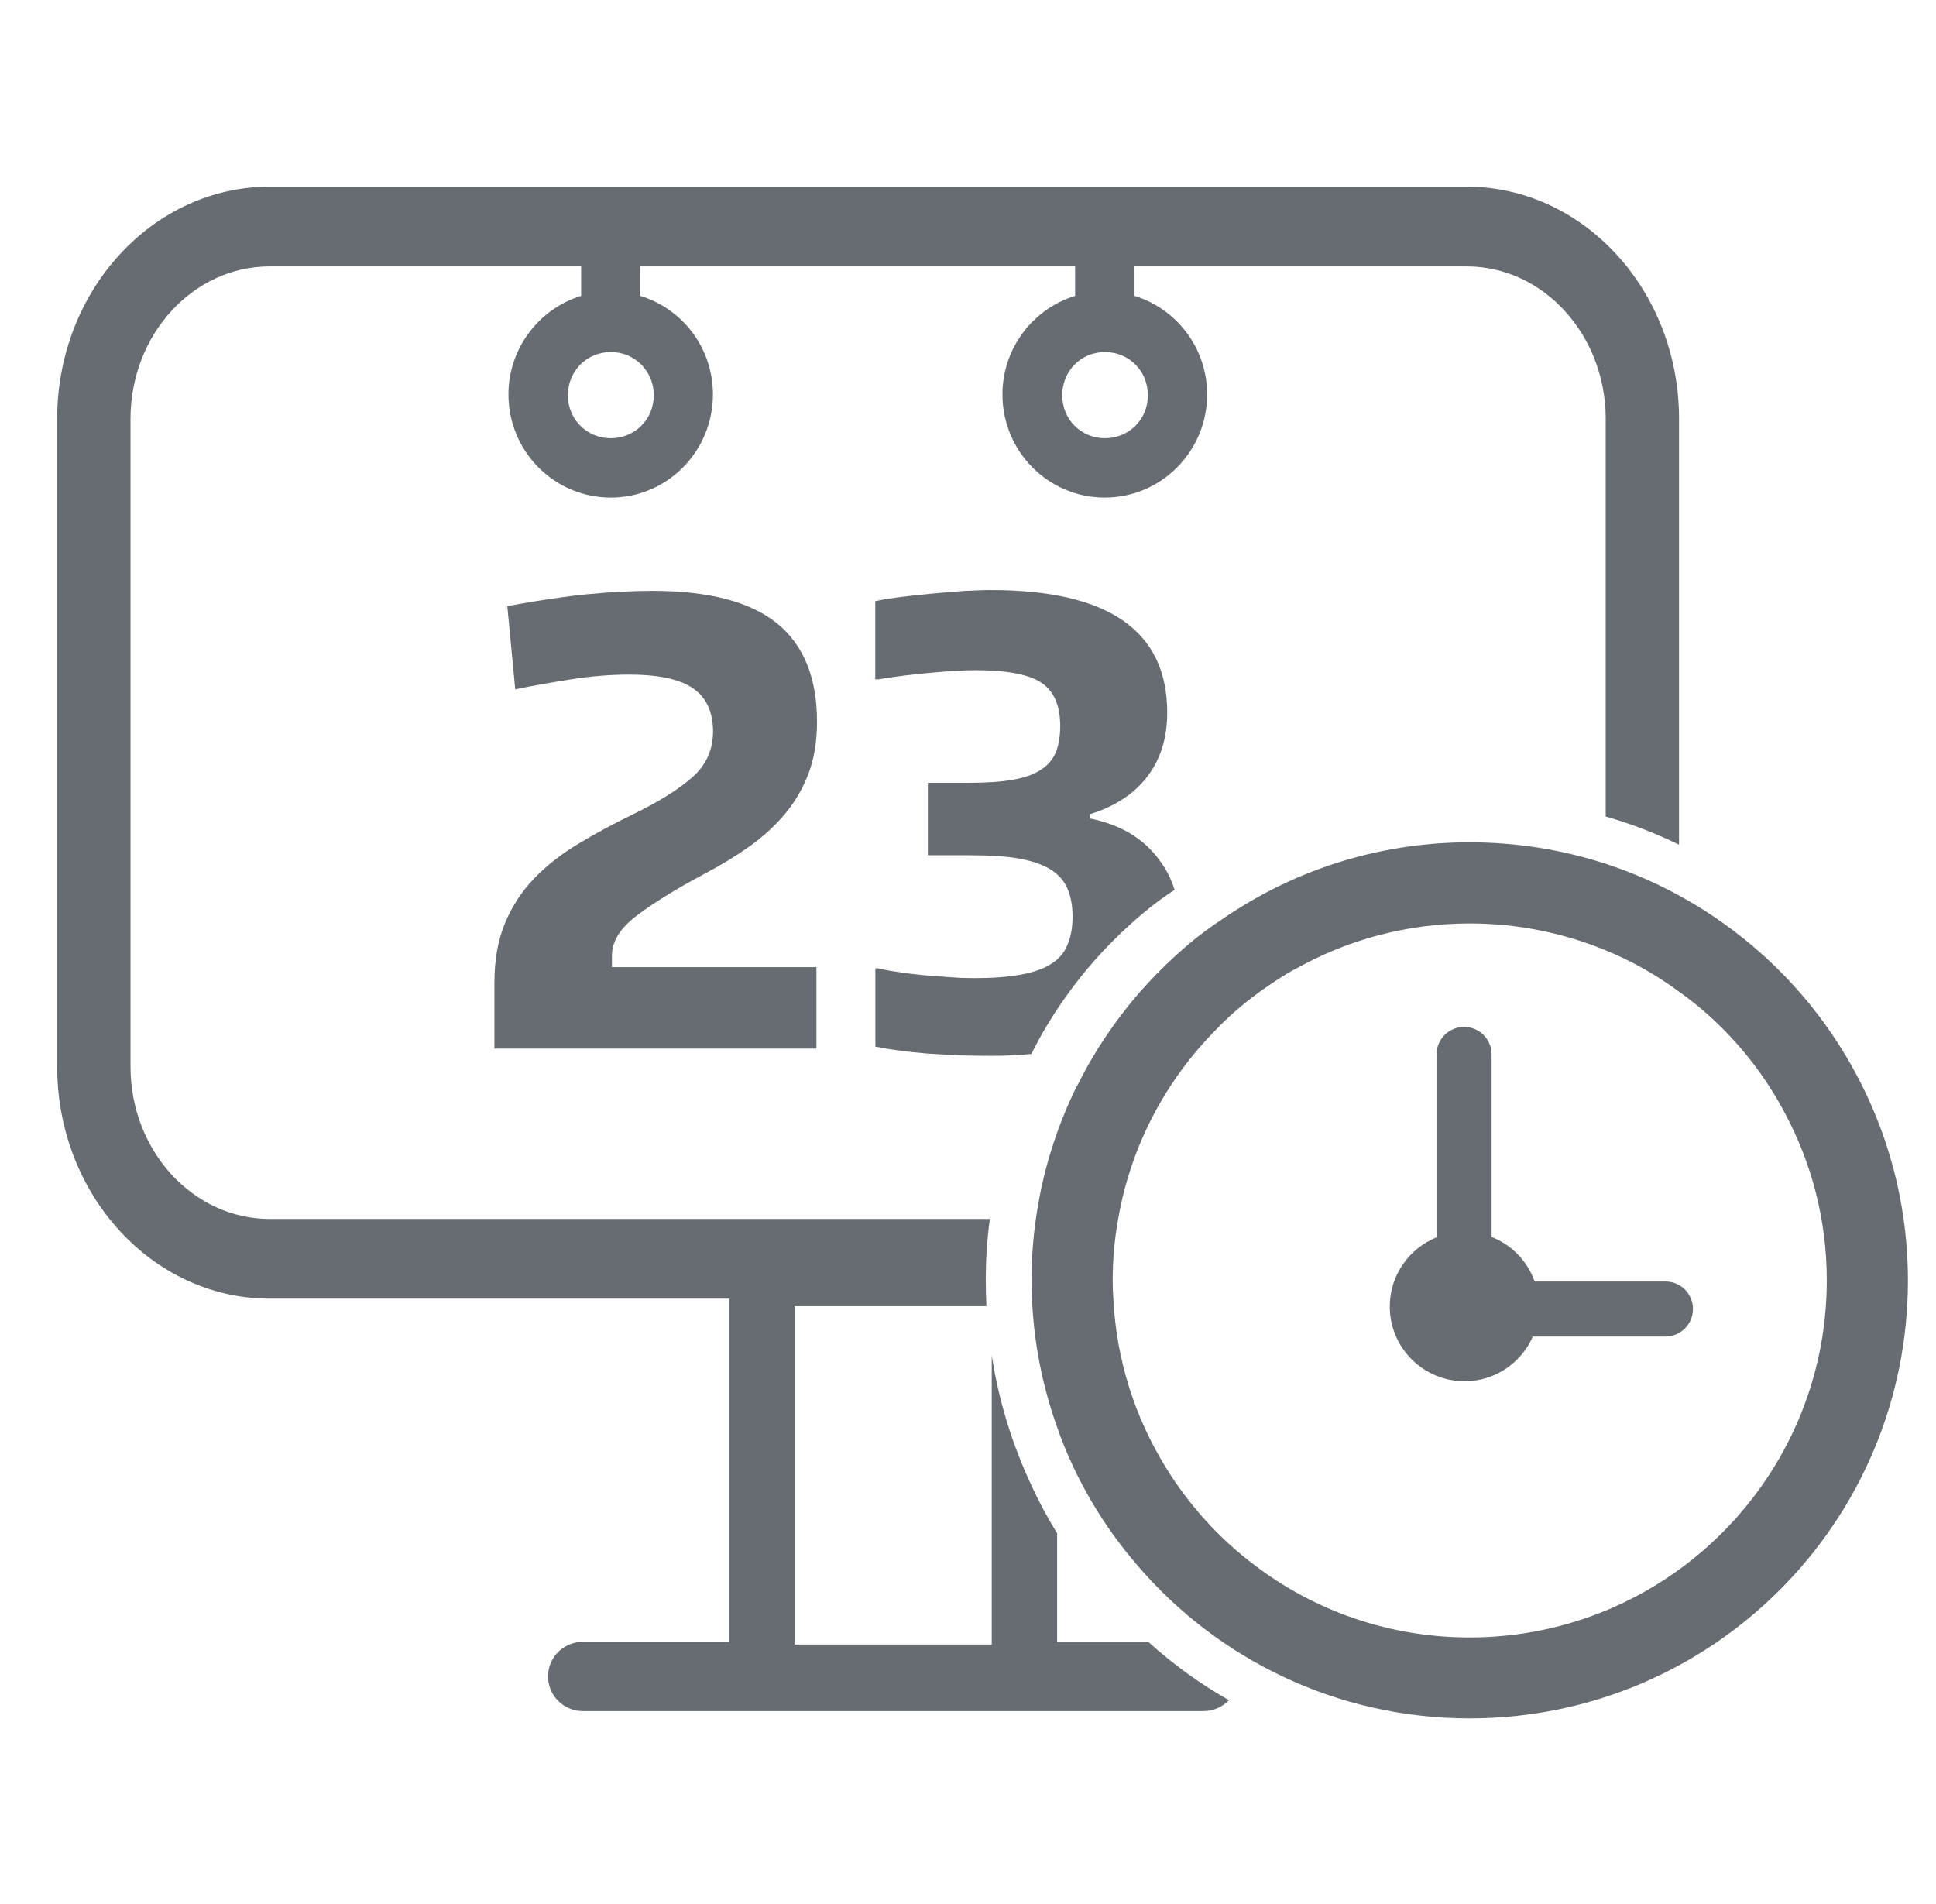
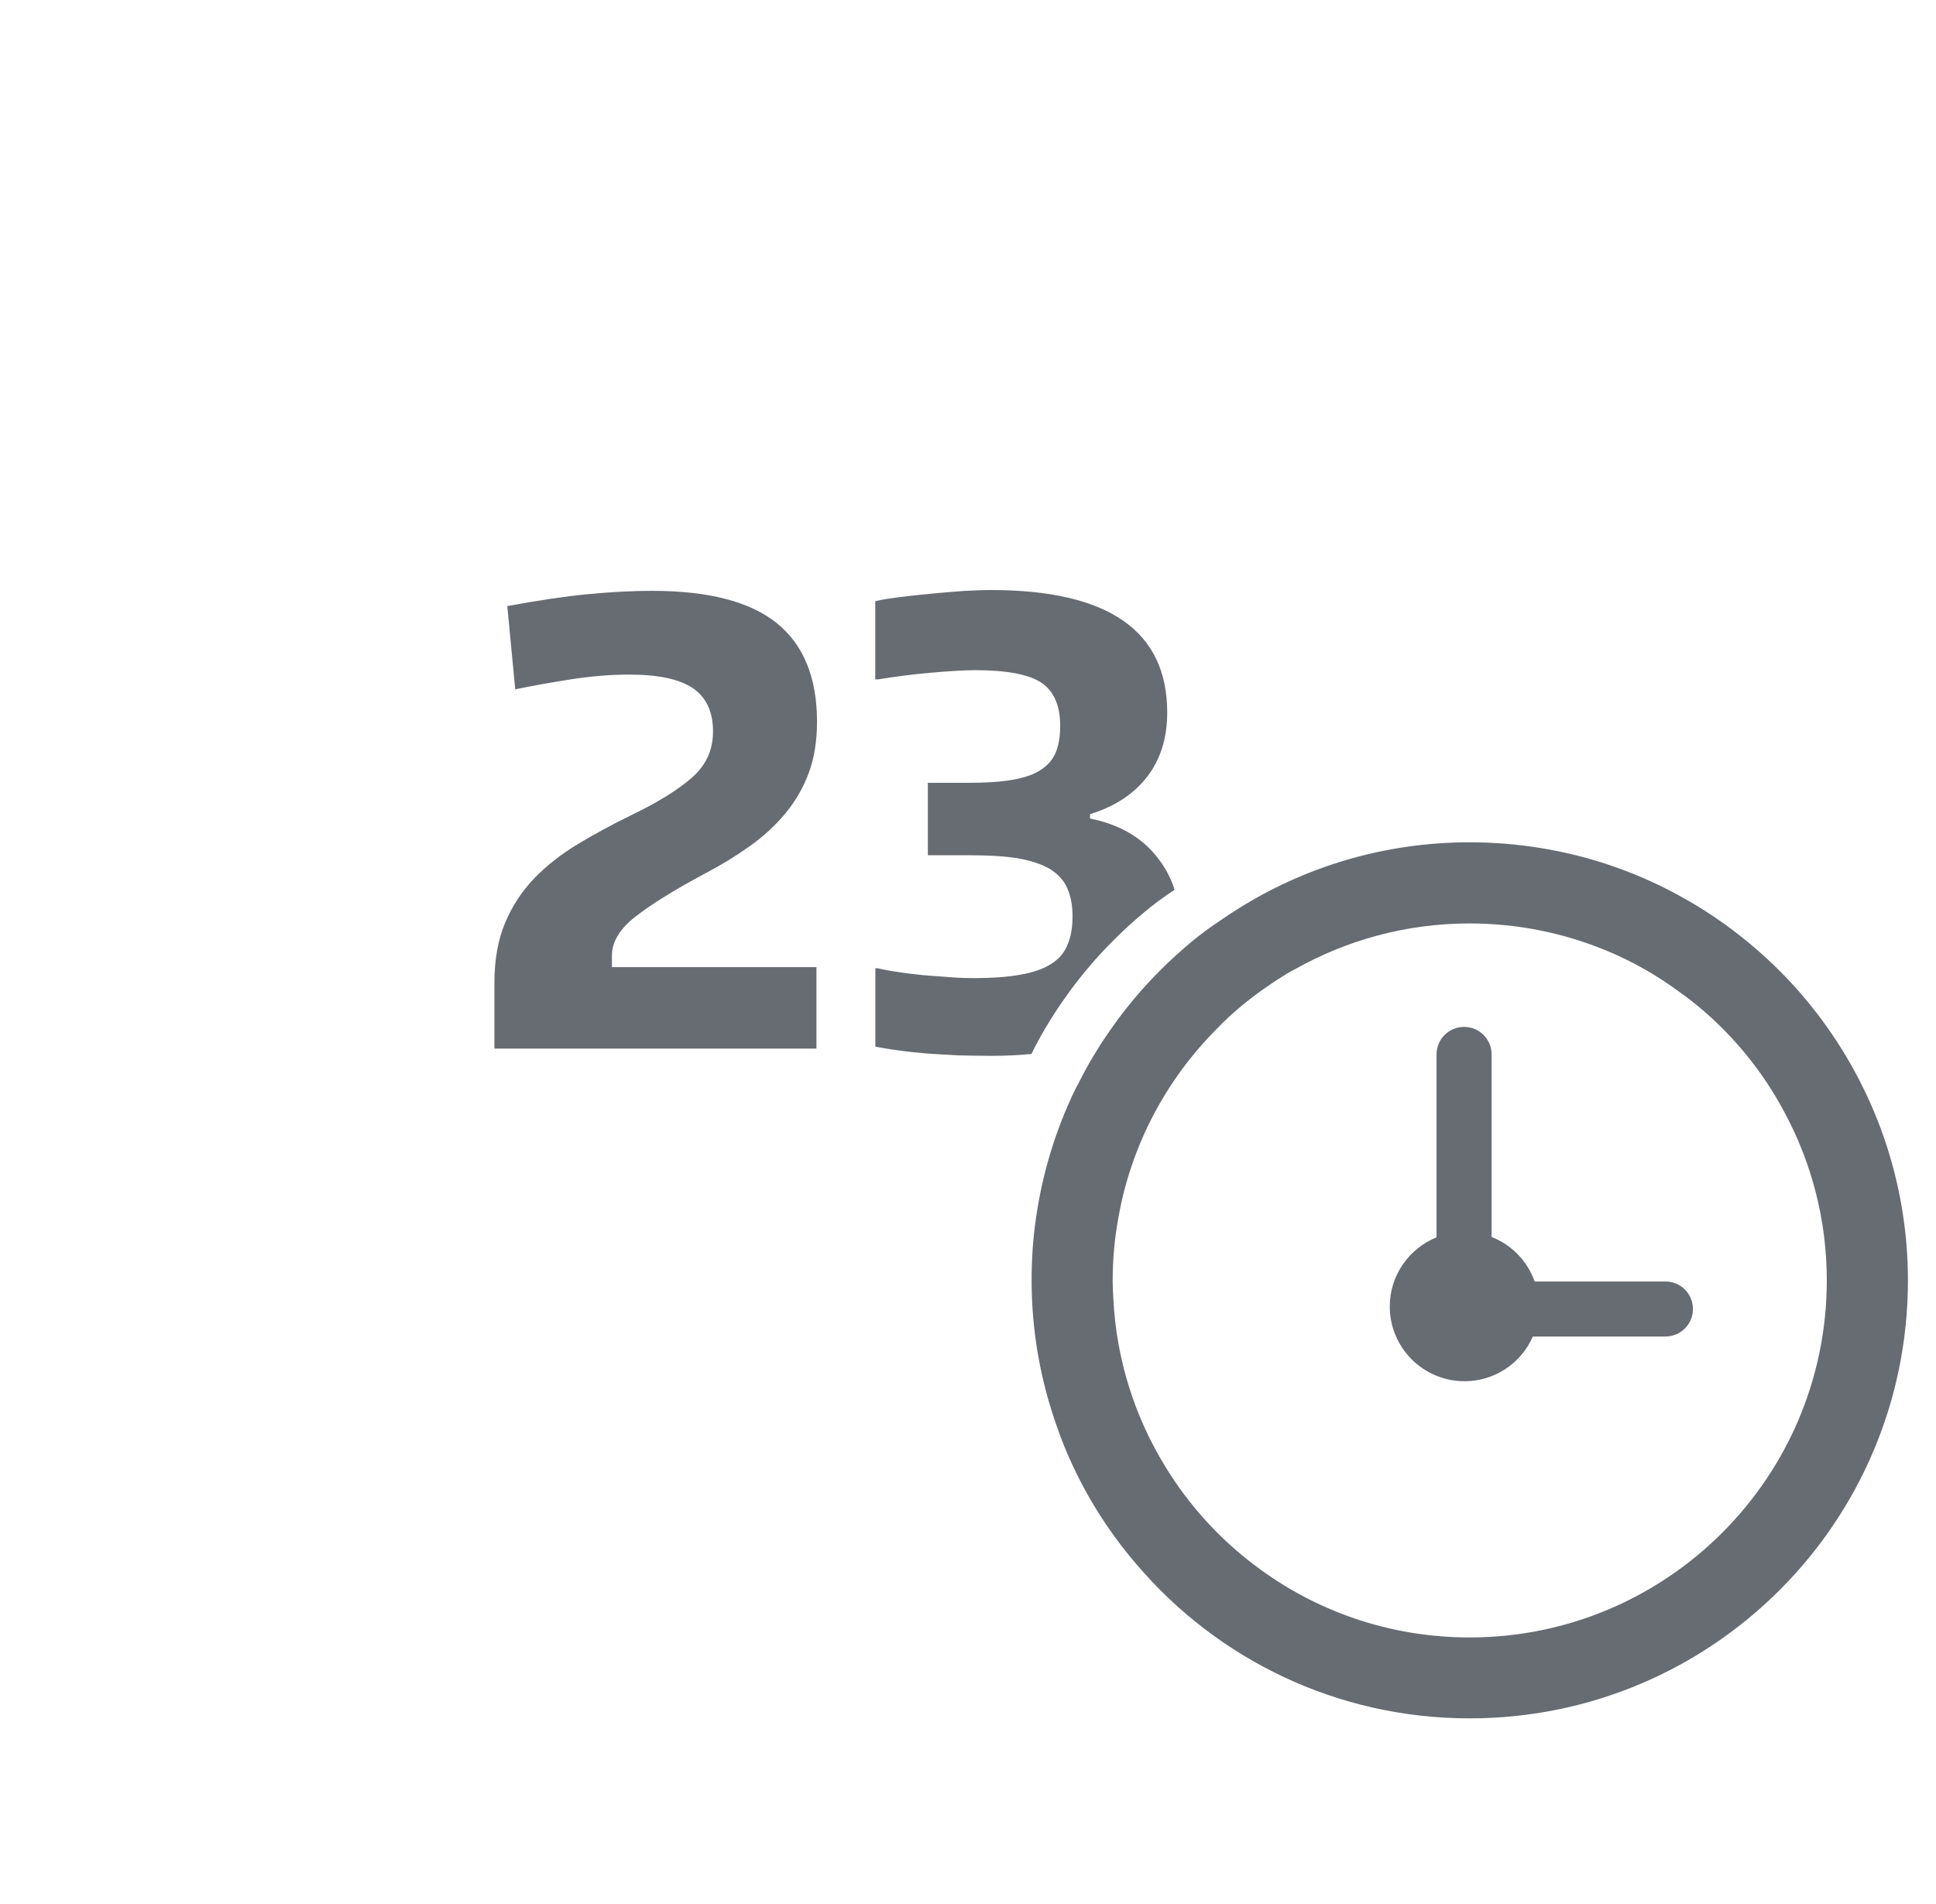
<svg xmlns="http://www.w3.org/2000/svg" width="61" height="60" viewBox="0 0 61 60" fill="none">
  <g clip-path="url(#clip0_481_4037)">
-     <path d="M33.308 51.736V48.316C33.013 47.841 32.745 47.344 32.509 46.833C31.89 45.516 31.466 44.133 31.248 42.708V51.823H25.041V41.161H31.081C31.067 40.894 31.06 40.622 31.06 40.355C31.06 39.691 31.102 39.044 31.189 38.412H8.497C6.078 38.412 4.112 36.26 4.112 33.609V13.198C4.112 10.549 6.078 8.395 8.497 8.395H18.31V9.323C16.958 9.741 16.02 11.002 16.02 12.427C16.02 14.227 17.466 15.68 19.245 15.68C21.024 15.68 22.463 14.224 22.463 12.427C22.463 10.995 21.535 9.741 20.173 9.323V8.395H33.875V9.323C32.52 9.741 31.585 11.002 31.585 12.427C31.585 14.227 33.031 15.68 34.81 15.68C36.589 15.68 38.035 14.224 38.035 12.427C38.035 10.995 37.1 9.741 35.745 9.323V8.395H46.215C48.627 8.395 50.593 10.549 50.593 13.198V25.732C51.385 25.955 52.163 26.257 52.904 26.618V13.198C52.904 9.166 49.902 5.883 46.215 5.883H35.745H33.873H20.176H18.31H8.497C4.803 5.883 1.801 9.166 1.801 13.198V33.609C1.801 37.641 4.803 40.924 8.497 40.924H22.984V51.738H18.362C17.757 51.738 17.267 52.228 17.267 52.826C17.267 53.431 17.757 53.92 18.362 53.92H37.93C38.239 53.92 38.527 53.784 38.722 53.576C37.815 53.065 36.964 52.446 36.181 51.741H33.308V51.736ZM20.6 12.455C20.6 13.212 20.002 13.809 19.245 13.809C18.488 13.809 17.893 13.212 17.893 12.455C17.893 11.691 18.491 11.093 19.245 11.093C20.002 11.095 20.6 11.691 20.6 12.455ZM36.167 12.455C36.167 13.212 35.577 13.809 34.815 13.809C34.058 13.809 33.469 13.212 33.469 12.455C33.469 11.691 34.06 11.093 34.815 11.093C35.577 11.095 36.167 11.691 36.167 12.455Z" fill="#676C72" />
    <path d="M57.24 31.922C56.621 31.116 55.916 30.389 55.138 29.74C54.446 29.163 53.698 28.652 52.906 28.221C52.173 27.818 51.402 27.488 50.595 27.22C49.241 26.782 47.802 26.543 46.304 26.543C43.604 26.543 41.084 27.321 38.954 28.673C38.794 28.774 38.638 28.875 38.485 28.983C38.148 29.206 37.822 29.445 37.513 29.702C37.196 29.97 36.887 30.248 36.591 30.544C36.001 31.127 35.469 31.76 34.993 32.444C34.806 32.712 34.625 32.984 34.461 33.265C34.454 33.265 34.454 33.272 34.454 33.272C34.281 33.56 34.123 33.855 33.971 34.158C33.936 34.216 33.906 34.273 33.877 34.331C33.266 35.599 32.841 36.966 32.64 38.407C32.546 39.04 32.504 39.689 32.504 40.35C32.504 41.969 32.792 43.533 33.31 44.979C33.453 45.403 33.627 45.813 33.814 46.216C34.346 47.346 35.031 48.398 35.837 49.327C38.356 52.277 42.116 54.15 46.306 54.15C53.938 54.15 60.116 47.972 60.116 40.348C60.113 37.179 59.04 34.263 57.24 31.922ZM46.304 51.6C43.77 51.6 41.422 50.759 39.542 49.331C38.419 48.49 37.454 47.423 36.72 46.221C35.762 44.665 35.173 42.851 35.08 40.922C35.066 40.734 35.059 40.547 35.059 40.352C35.059 39.689 35.117 39.042 35.232 38.409C35.628 36.112 36.73 34.045 38.314 32.447C38.567 32.18 38.839 31.929 39.127 31.69C39.573 31.322 40.056 30.984 40.559 30.675C40.639 30.633 40.719 30.581 40.796 30.546C42.43 29.625 44.309 29.1 46.304 29.1C47.823 29.1 49.271 29.402 50.595 29.948C51.423 30.286 52.194 30.727 52.906 31.252C53.396 31.596 53.858 31.992 54.282 32.419C55.06 33.197 55.721 34.097 56.234 35.067C57.083 36.652 57.559 38.444 57.559 40.352C57.556 46.561 52.517 51.6 46.304 51.6Z" fill="#676C72" />
    <path d="M52.475 40.383H48.355C48.125 39.741 47.633 39.227 46.998 38.981V33.227C46.998 32.749 46.611 32.36 46.13 32.36C45.652 32.36 45.263 32.747 45.263 33.227V38.991C44.401 39.34 43.789 40.184 43.789 41.17C43.789 42.471 44.844 43.526 46.145 43.526C47.108 43.526 47.933 42.947 48.298 42.117H52.475C52.953 42.117 53.342 41.731 53.342 41.25C53.342 40.77 52.956 40.383 52.475 40.383Z" fill="#676C72" />
    <path d="M20.043 28.868C20.552 28.477 21.273 28.029 22.213 27.527C22.727 27.258 23.2 26.967 23.631 26.66C24.062 26.351 24.435 26.009 24.749 25.629C25.063 25.249 25.309 24.825 25.483 24.356C25.656 23.887 25.743 23.351 25.743 22.746C25.743 21.356 25.321 20.323 24.48 19.64C23.636 18.959 22.328 18.619 20.554 18.619C19.923 18.619 19.246 18.654 18.52 18.724C17.793 18.794 16.947 18.921 15.984 19.099L16.234 21.722C16.736 21.619 17.31 21.515 17.962 21.412C18.611 21.309 19.232 21.258 19.823 21.258C20.748 21.258 21.421 21.403 21.838 21.691C22.256 21.982 22.466 22.434 22.466 23.051C22.466 23.63 22.248 24.112 21.81 24.497C21.372 24.884 20.741 25.275 19.919 25.673C19.314 25.969 18.749 26.273 18.222 26.59C17.695 26.906 17.235 27.265 16.841 27.67C16.45 28.076 16.141 28.544 15.916 29.079C15.691 29.613 15.578 30.246 15.578 30.98V33.044H25.724V30.478H19.281V30.11C19.281 29.674 19.534 29.259 20.043 28.868Z" fill="#676C72" />
    <path d="M32.978 32.33C32.978 32.33 32.978 32.322 32.985 32.322C33.152 32.041 33.33 31.767 33.517 31.502C33.993 30.818 34.525 30.185 35.116 29.601C35.411 29.306 35.72 29.025 36.037 28.76C36.346 28.5 36.669 28.263 37.009 28.04C36.888 27.644 36.686 27.283 36.419 26.96C35.929 26.362 35.237 25.973 34.344 25.793V25.657C35.13 25.413 35.734 25.017 36.152 24.469C36.569 23.922 36.777 23.252 36.777 22.453C36.777 19.882 34.928 18.593 31.22 18.593C30.977 18.593 30.702 18.607 30.386 18.621C30.07 18.642 29.746 18.672 29.413 18.701C29.076 18.736 28.743 18.766 28.427 18.808C28.103 18.844 27.822 18.888 27.578 18.944V21.408H27.672C28.211 21.321 28.766 21.248 29.336 21.199C29.898 21.148 30.372 21.119 30.74 21.119C31.734 21.119 32.425 21.255 32.814 21.515C33.21 21.783 33.405 22.235 33.405 22.877C33.405 23.215 33.355 23.489 33.262 23.719C33.168 23.941 33.009 24.122 32.786 24.265C32.57 24.408 32.275 24.508 31.9 24.574C31.525 24.64 31.066 24.668 30.51 24.668H29.235V26.951H30.531C31.15 26.951 31.668 26.979 32.087 27.051C32.505 27.124 32.835 27.239 33.088 27.389C33.341 27.548 33.52 27.743 33.627 27.986C33.735 28.23 33.794 28.526 33.794 28.872C33.794 29.226 33.745 29.519 33.634 29.773C33.534 30.026 33.36 30.227 33.116 30.377C32.873 30.537 32.547 30.644 32.151 30.715C31.755 30.787 31.265 30.823 30.681 30.823C30.466 30.823 30.212 30.815 29.934 30.794C29.652 30.773 29.364 30.752 29.085 30.729C28.804 30.701 28.539 30.67 28.286 30.628C28.033 30.593 27.824 30.555 27.66 30.513H27.581V32.983C27.775 33.019 28.012 33.063 28.293 33.098C28.574 33.14 28.884 33.171 29.207 33.199C29.538 33.22 29.877 33.241 30.222 33.258C30.566 33.265 30.913 33.272 31.244 33.272C31.682 33.272 32.109 33.251 32.498 33.213C32.648 32.913 32.805 32.618 32.978 32.33Z" fill="#676C72" />
  </g>
  <defs>
    <clipPath id="clip0_481_4037">
      <rect width="60" height="60" fill="white" transform="translate(0.98)" />
    </clipPath>
  </defs>
</svg>